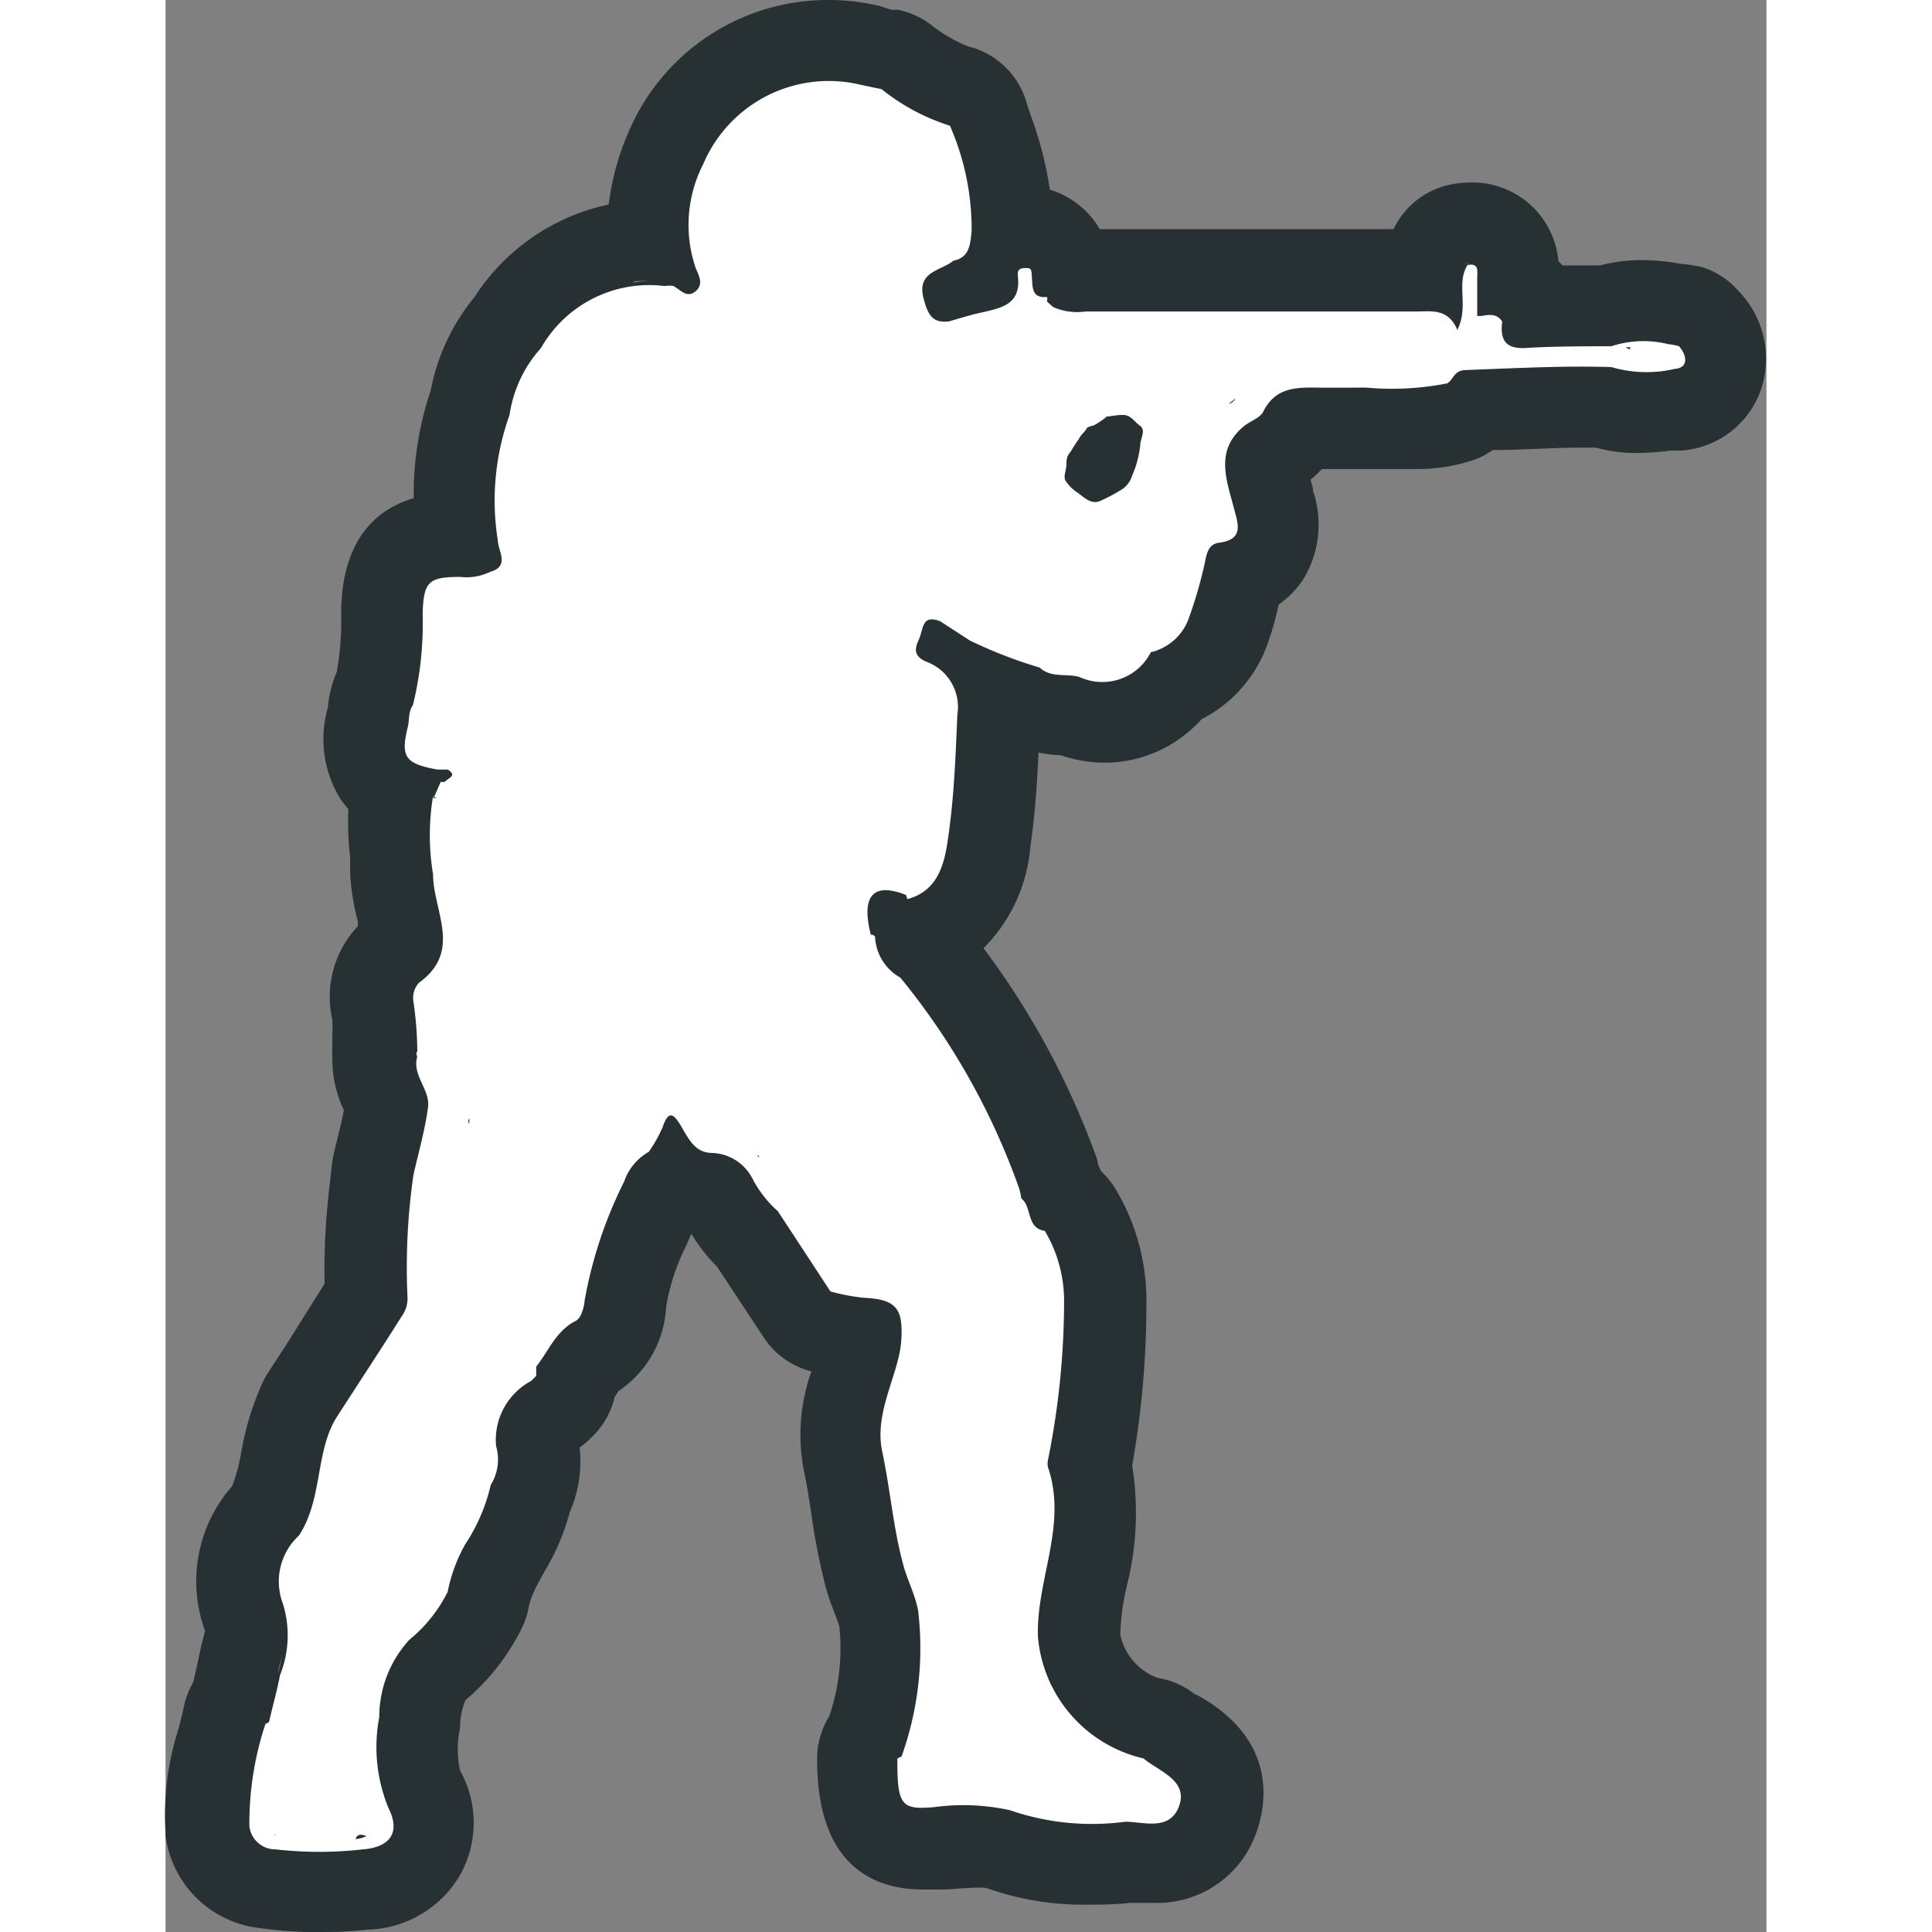
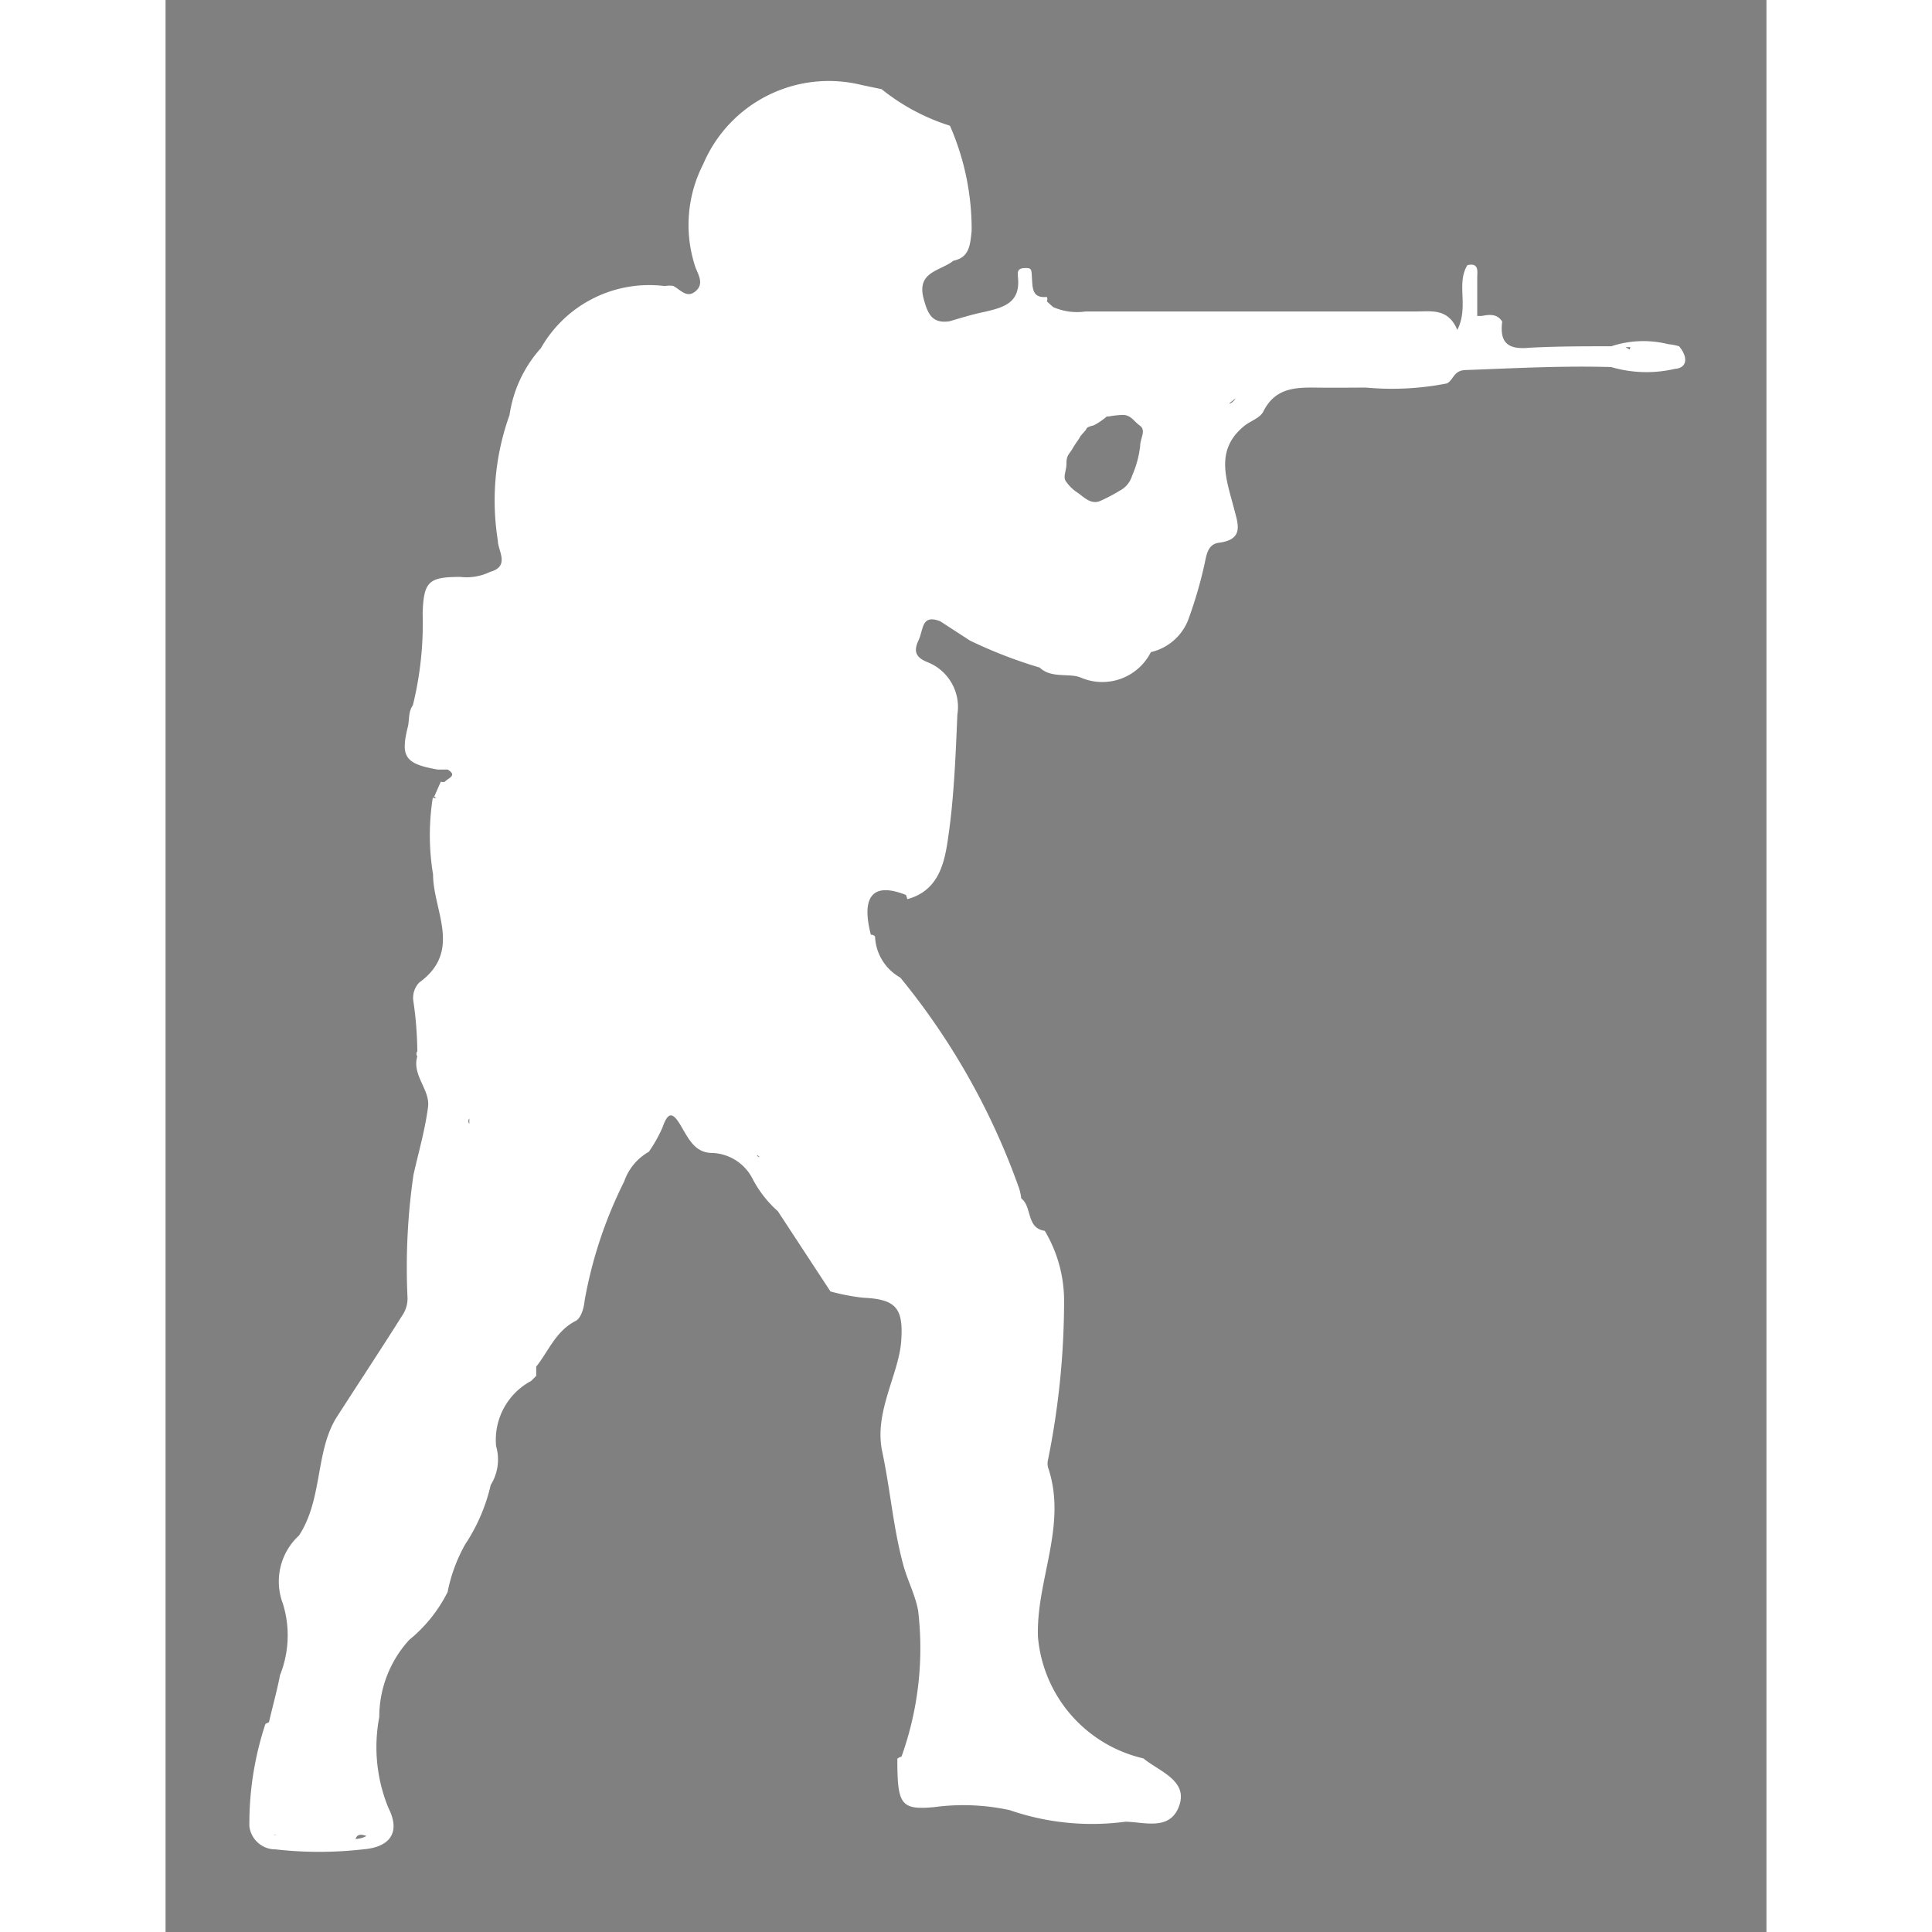
<svg xmlns="http://www.w3.org/2000/svg" viewBox="0 0 53.86 65" width="30" height="30">
  <rect x="0" y="0" width="53.86" height="65" fill="#808080" stroke="none" />
  <defs>
    <style>.cls-1{fill:#273033;}.cls-2{fill:#fff;}</style>
  </defs>
  <title>CS2</title>
  <g id="Слой_2" data-name="Слой 2">
    <g id="Capa_1" data-name="Capa 1">
-       <path class="cls-1" d="M52.92,9.79A2.73,2.73,0,0,0,51.74,9,4.44,4.44,0,0,0,51,8.88a7.78,7.78,0,0,0-1.33-.13,5.57,5.57,0,0,0-1.41.18H47l-.14-.15A2.9,2.9,0,0,0,43.9,6.14a3.32,3.32,0,0,0-.72.08,2.73,2.73,0,0,0-1.73,1.24l-.14.25H31.43a2.93,2.93,0,0,0-1.68-1.33A12.14,12.14,0,0,0,29.15,4c-.07-.2-.14-.4-.2-.61A2.73,2.73,0,0,0,27,1.56,5,5,0,0,1,25.75.83l-.1-.07a2.73,2.73,0,0,0-1-.43l-.23,0L24.06.21A7.46,7.46,0,0,0,22.32,0a7.28,7.28,0,0,0-6.75,4.46,8.62,8.62,0,0,0-.66,2.42A7.13,7.13,0,0,0,10.39,10a7,7,0,0,0-1.47,3.14,10.88,10.88,0,0,0-.57,3.62c-1.26.37-2.37,1.37-2.44,3.69v.36a9.56,9.56,0,0,1-.15,1.8,3.76,3.76,0,0,0-.3,1.2,3.82,3.82,0,0,0,.38,3,3.23,3.23,0,0,0,.31.41,10.12,10.12,0,0,0,.06,1.61c0,.19,0,.39,0,.58A8.05,8.05,0,0,0,6.47,31l0,.16a3.46,3.46,0,0,0-.86,3.14,4.38,4.38,0,0,1,0,.48c0,.16,0,.31,0,.47a2.88,2.88,0,0,0,0,.31A4,4,0,0,0,6,37.35c-.05.27-.12.55-.19.84s-.12.49-.17.73a2.74,2.74,0,0,0-.05.32l-.06.56a23.61,23.61,0,0,0-.18,3.39L4,45.34l-.55.84a2.73,2.73,0,0,0-.15.26,9.53,9.53,0,0,0-.76,2.46A5.86,5.86,0,0,1,2.24,50a4.84,4.84,0,0,0-.91,4.87l-.07.27c-.06.23-.11.46-.16.7s-.11.51-.17.76a2.73,2.73,0,0,0-.31.8c-.05.25-.12.5-.18.75A9.53,9.53,0,0,0,0,61.69v.08a3.6,3.6,0,0,0,3.19,3.1A12.76,12.76,0,0,0,5.1,65c.51,0,1,0,1.7-.08a3.71,3.71,0,0,0,3.11-1.84,3.6,3.6,0,0,0,0-3.51,3.29,3.29,0,0,1,0-1.44V58a2.4,2.4,0,0,1,.18-.8,7.58,7.58,0,0,0,1.89-2.41,2.73,2.73,0,0,0,.25-.79,3.36,3.36,0,0,1,.33-.78l.19-.35a7.66,7.66,0,0,0,.85-2,4.24,4.24,0,0,0,.33-2.17,2.74,2.74,0,0,0,.33-.27l.09-.09.08-.08A2.73,2.73,0,0,0,15.11,47l0,0,.13-.2a3.63,3.63,0,0,0,1.6-2.82,7.15,7.15,0,0,1,.68-2.08l.17-.39a5.67,5.67,0,0,0,.86,1.1l.43.65,1.14,1.73a2.73,2.73,0,0,0,1.61,1.15,6.34,6.34,0,0,0-.26,3.31c.1.45.17.93.25,1.43a21.68,21.68,0,0,0,.5,2.55c.08.3.19.58.3.87a3.91,3.91,0,0,1,.15.44,7.09,7.09,0,0,1-.34,3,2.73,2.73,0,0,0-.41,1.45c0,3.62,1.94,4.38,3.56,4.38l.63,0c.36,0,.66-.05.93-.05a3,3,0,0,1,.58,0,9.65,9.65,0,0,0,3.41.56c.43,0,.87,0,1.43-.06h.12c.22,0,.44,0,.65,0a3.53,3.53,0,0,0,3.48-2.4c.31-.88.74-3.08-2-4.59L34.63,57a2.73,2.73,0,0,0-1.26-.55A2,2,0,0,1,32.12,55a8.14,8.14,0,0,1,.22-1.64,10,10,0,0,0,.18-4.05A31.31,31.31,0,0,0,33,43.84a7.3,7.3,0,0,0-1-3.77,2.73,2.73,0,0,0-.52-.66l-.1-.21L31.34,39a27.1,27.1,0,0,0-3.82-7.1,5.44,5.44,0,0,0,1.57-3.37c.16-1.09.23-2.16.28-3.21a5,5,0,0,0,.75.09,4.65,4.65,0,0,0,1.49.25,4.38,4.38,0,0,0,3.24-1.46,4.55,4.55,0,0,0,2.22-2.52,10.2,10.2,0,0,0,.38-1.34,3.16,3.16,0,0,0,.82-.84,3.53,3.53,0,0,0,.33-3l0-.08-.08-.28h0a3.41,3.41,0,0,0,.38-.36h.81l.86,0h.15l.49,0,.76,0A6.12,6.12,0,0,0,44,15.48a2.73,2.73,0,0,0,.38-.17l.28-.17c1,0,2-.08,2.92-.08h.55a5,5,0,0,0,1.38.18,8.93,8.93,0,0,0,1.11-.08l.35,0a3.06,3.06,0,0,0,2.66-1.93A3.26,3.26,0,0,0,52.92,9.79ZM4.07,54.56a2.08,2.08,0,0,0-.17-.64,1.72,1.72,0,0,1-.11-.46,1.72,1.72,0,0,0,.11.46A2.08,2.08,0,0,1,4.07,54.56Zm-.28,1.75c0-.23.1-.46.16-.68-.06.22-.11.45-.16.68-.1.53-.25,1.05-.37,1.58C3.55,57.37,3.7,56.84,3.79,56.31Zm1.3,6a10.12,10.12,0,0,1-1.46-.1,10.12,10.12,0,0,0,1.47.1ZM4.44,51.62a2.45,2.45,0,0,0-.41.53,2.45,2.45,0,0,1,.41-.53,5.83,5.83,0,0,0,.76-2.21A5.83,5.83,0,0,1,4.44,51.62Zm2,10.25h0a.82.82,0,0,0,.37-.1h0A.82.82,0,0,1,6.39,61.87ZM9,26.83,9,26.78l.06.06Zm-.6,8.7a.89.89,0,0,0,0,.45.89.89,0,0,1,0-.45Zm-1,25.28a3.36,3.36,0,0,1-.28-.76,3.37,3.37,0,0,0,.28.76,1.42,1.42,0,0,1,.17.55A1.42,1.42,0,0,0,7.44,60.81ZM8.08,42.6c0-.69.06-1.37.13-2.06C8.14,41.23,8.08,41.91,8.08,42.6Zm.76-4.33h0l0,0ZM9,29.41c0-.44-.08-.88-.1-1.32,0,.44.09.88.1,1.32a3.49,3.49,0,0,0,0,.46A3.49,3.49,0,0,1,9,29.41Zm.19-3.58h0Zm.18.43a1.87,1.87,0,0,0,.22-.17A1.85,1.85,0,0,1,9.34,26.26Zm.35-6.93h0Zm2-5.38h0Zm-.08-.06a4.94,4.94,0,0,1,.36-1.21A5,5,0,0,0,11.57,13.89Zm.9,32.37-.17.17.17-.17v0Zm1.17-6.49,0,0h0l0,0Zm0,0h0Zm.05.05,0,0,0,0Zm6.5-.36h0Zm-4.48-30a3.17,3.17,0,0,1,.5,0h0A3.11,3.11,0,0,0,15.71,9.51Zm2.71,29.28-.08,0,.08,0a1.29,1.29,0,0,1,.8.26A1.29,1.29,0,0,0,18.42,38.78Zm2.2,2a1.79,1.79,0,0,1-.39-.39,1.79,1.79,0,0,0,.39.39l1.77,2.7ZM22,2.76l.36,0H22ZM24.09,3c.26.18.53.37.8.54-.27-.17-.53-.35-.8-.54l-.67-.14Zm-.16,28.5a.14.14,0,0,0-.14-.06,3.58,3.58,0,0,1-.1-.53,3.58,3.58,0,0,0,.1.53h0a.15.15,0,0,1,.11.06,1.75,1.75,0,0,0,.08.43A1.76,1.76,0,0,1,23.93,31.51Zm.93,21.14c0,.13.09.25.13.38,0-.13-.1-.25-.13-.38a16.09,16.09,0,0,1-.36-1.77A16.12,16.12,0,0,0,24.86,52.65ZM24.8,59.1c.11-.4.22-.8.32-1.2-.1.4-.21.8-.32,1.2a.37.37,0,0,0-.14.07A.37.37,0,0,1,24.8,59.1Zm.69,1.73-.26,0,.27,0ZM26.34,4.2c.09.29.19.58.28.86-.1-.29-.19-.58-.28-.86A4,4,0,0,1,25.73,4,4,4,0,0,0,26.34,4.2Zm2.11,56.7h0l0,0Zm2.6.44-.66,0c.27,0,.55,0,.82,0Zm2.2,0h0Zm-.3-2.18c.33.28.86.44,1.12.77-.26-.33-.79-.49-1.12-.77a3.8,3.8,0,0,1-1.63-.71A3.8,3.8,0,0,0,32.94,59.16ZM30.3,43.76h0a3.61,3.61,0,0,0,0-.6A3.61,3.61,0,0,1,30.3,43.76ZM28.79,40a2,2,0,0,1,.07.33,2,2,0,0,0-.07-.33q-.36-1-.78-1.9Q28.43,39,28.79,40ZM43.44,11.07h0ZM28.89,9h0Zm.58,13.48a2.84,2.84,0,0,1-.61-.16,2.84,2.84,0,0,0,.61.16.84.84,0,0,0,.33.19A.84.84,0,0,1,29.47,22.46Zm2.14.5h0ZM31.72,14h0a3.12,3.12,0,0,1,.46-.05A3.11,3.11,0,0,0,31.72,14Zm1.49,7.93h0a1.85,1.85,0,0,0,.44-.17A1.85,1.85,0,0,1,33.22,21.94Zm2.73-4.81a4,4,0,0,1-.25-1.92,4,4,0,0,0,.25,1.92l.05.2Zm3.75-4.07h-.12c.27,0,.55,0,.82,0Zm-8.75-2.62h0Zm11,2.63h.28Zm.48-2.64h0Zm.68,2.47a2.88,2.88,0,0,1-.64.14,2.88,2.88,0,0,0,.64-.14.44.44,0,0,0,.14-.12A.44.44,0,0,1,43.11,12.91Zm.63-.45a.52.52,0,0,0-.24.06.52.52,0,0,1,.24-.06h0Zm0-3.57.13,0,.05,0A.37.37,0,0,0,43.77,8.89Zm.75,1.72h0Zm2.87,1h0Zm1.25.52h0Zm.89.36-.22,0h.22Zm.08-1h0Z" />
      <path class="cls-2" d="M50.92,11.65a1.82,1.82,0,0,0-.36-.07,3.45,3.45,0,0,0-1.92.07c-.92,0-1.84,0-2.76.05-.73.07-1-.18-.91-.88-.17-.27-.43-.24-.69-.19l-.15,0c0-.43,0-.86,0-1.29,0-.2.07-.51-.33-.42-.39.63.06,1.39-.34,2.18-.31-.74-.88-.62-1.4-.62H30.95a2,2,0,0,1-1.09-.15l-.21-.19a.18.18,0,0,0,0-.15c-.48.05-.48-.28-.5-.61s0-.37-.26-.36-.22.18-.21.33c.08.86-.51,1-1.16,1.15-.39.08-.77.2-1.15.31-.57.08-.72-.23-.86-.74-.26-.94.55-.94,1-1.3h0c.55-.11.56-.56.61-1a8.68,8.68,0,0,0-.73-3.54A7.05,7.05,0,0,1,24.09,3l-.67-.14a4.59,4.59,0,0,0-5.33,2.66A4.48,4.48,0,0,0,17.83,9c.09.24.3.55,0,.8s-.51-.06-.75-.18a.76.76,0,0,0-.25,0h0l-.07,0a4.19,4.19,0,0,0-4.13,2.09,4.29,4.29,0,0,0-1.06,2.27l.08.05h0l-.08-.06a8.51,8.51,0,0,0-.39,4.22c0,.34.42.86-.26,1.05a1.82,1.82,0,0,1-1,.17c-1.07,0-1.24.15-1.27,1.24a11.51,11.51,0,0,1-.33,3.08c-.16.22-.11.49-.17.73-.25,1-.09,1.24,1,1.43.11,0,.24,0,.34,0,.35.21,0,.29-.09.41a.23.23,0,0,1-.14,0l-.22.5.07.05H9L9,26.78a8.07,8.07,0,0,0,0,2.64c0,1.22,1,2.58-.47,3.64a.75.75,0,0,0-.19.64,12.22,12.22,0,0,1,.13,1.67.14.14,0,0,0,0,.17c-.19.64.44,1.12.36,1.71-.1.77-.32,1.52-.49,2.28a21.69,21.69,0,0,0-.2,4.12A1,1,0,0,1,8,44.2c-.73,1.16-1.49,2.31-2.23,3.46s-.47,2.76-1.28,4a2.1,2.1,0,0,0-.54,2.3,3.6,3.6,0,0,1-.1,2.4c-.1.53-.25,1.05-.37,1.58h0l-.12.06a10.65,10.65,0,0,0-.54,3.44.88.88,0,0,0,.88.78,13,13,0,0,0,2.94,0c.9-.07,1.28-.56.86-1.39a5.38,5.38,0,0,1-.31-3.06A3.85,3.85,0,0,1,8.2,55.17a4.9,4.9,0,0,0,1.29-1.61,5.37,5.37,0,0,1,.59-1.6,6.09,6.09,0,0,0,.86-2,1.62,1.62,0,0,0,.18-1.31,2.25,2.25,0,0,1,1.18-2.19l.17-.17,0-.31c.42-.53.66-1.2,1.33-1.54.18-.09.28-.45.3-.69a14.66,14.66,0,0,1,1.33-4,1.83,1.83,0,0,1,.83-1,4.82,4.82,0,0,0,.46-.82c.19-.55.35-.51.62-.05s.48.91,1.06.91a1.59,1.59,0,0,1,1.36.89,3.8,3.8,0,0,0,.84,1.07l1.77,2.7a7.27,7.27,0,0,0,1.09.21c1.11.05,1.37.34,1.29,1.46s-.92,2.39-.64,3.71.37,2.57.71,3.82c.14.52.4,1,.5,1.54a10.81,10.81,0,0,1-.56,4.91.37.37,0,0,0-.14.07c0,1.54.11,1.73,1.23,1.63a7.35,7.35,0,0,1,2.55.1l.05-.07h0l-.05.07a8.48,8.48,0,0,0,3.89.39c.61,0,1.5.33,1.81-.53s-.67-1.16-1.2-1.6a4.6,4.6,0,0,1-3.55-4.1c-.06-1.91,1-3.75.34-5.69a.54.54,0,0,1,0-.26,27,27,0,0,0,.54-5.35,4.59,4.59,0,0,0-.65-2.35c-.63-.09-.42-.81-.79-1.09a2,2,0,0,0-.07-.33,23.64,23.64,0,0,0-4-7.1,1.66,1.66,0,0,1-.85-1.38.15.15,0,0,0-.14-.06c-.29-1.11-.08-1.84,1.18-1.34h0l.05.14c1.06-.29,1.25-1.23,1.37-2.07.2-1.37.25-2.75.31-4.14a1.62,1.62,0,0,0-1-1.76c-.38-.15-.49-.35-.31-.73s.09-.89.73-.65l1,.65a15.66,15.66,0,0,0,2.35.91c.4.38,1,.17,1.39.34a1.83,1.83,0,0,0,2.35-.86,1.78,1.78,0,0,0,1.29-1.18A14.5,14.5,0,0,0,34.95,19c.07-.31.1-.69.49-.74.84-.11.65-.61.51-1.14-.26-1-.67-2,.38-2.82.21-.15.5-.25.6-.45.38-.76,1-.82,1.74-.81s1.15,0,1.72,0a9.58,9.58,0,0,0,2.72-.14c.23-.12.22-.44.63-.45,1.63-.06,3.27-.15,4.9-.1a4.21,4.21,0,0,0,2.14.06C51.21,12.38,51.22,12,50.92,11.65ZM26,8.68h0ZM3.63,61.73a.14.14,0,0,1,.1,0Zm2.76.14c.07-.19.22-.15.37-.1A.82.82,0,0,1,6.39,61.87ZM8.85,38.33v-.06l0,0Zm1.37-.52a.14.14,0,0,1,0-.18C10.22,37.7,10.22,37.76,10.22,37.82Zm3.42,2h0l0,0Zm.06.05h0l0,0,0,0Zm6.21-1,.08.07A.1.1,0,0,1,19.9,38.87Zm.29.61h0Zm9.93,20.26,0,0h0Zm-.26-49.12h0ZM32.79,15a3.43,3.43,0,0,1-.27,1,.84.84,0,0,1-.42.51,5.47,5.47,0,0,1-.67.35c-.3.12-.54-.14-.74-.28a1.39,1.39,0,0,1-.38-.36c-.14-.17,0-.35,0-.63s.09-.3.2-.49.21-.31.25-.39.2-.22.22-.28.13-.09.25-.12a2.35,2.35,0,0,0,.44-.3h.07a3.12,3.12,0,0,1,.46-.05c.28,0,.36.2.58.36S32.79,14.75,32.79,15Zm3-1.43L36,13.4A.44.44,0,0,1,35.81,13.58Zm12.84-1.4h0Zm.63-.41-.14-.08h.16Z" />
    </g>
  </g>
</svg>